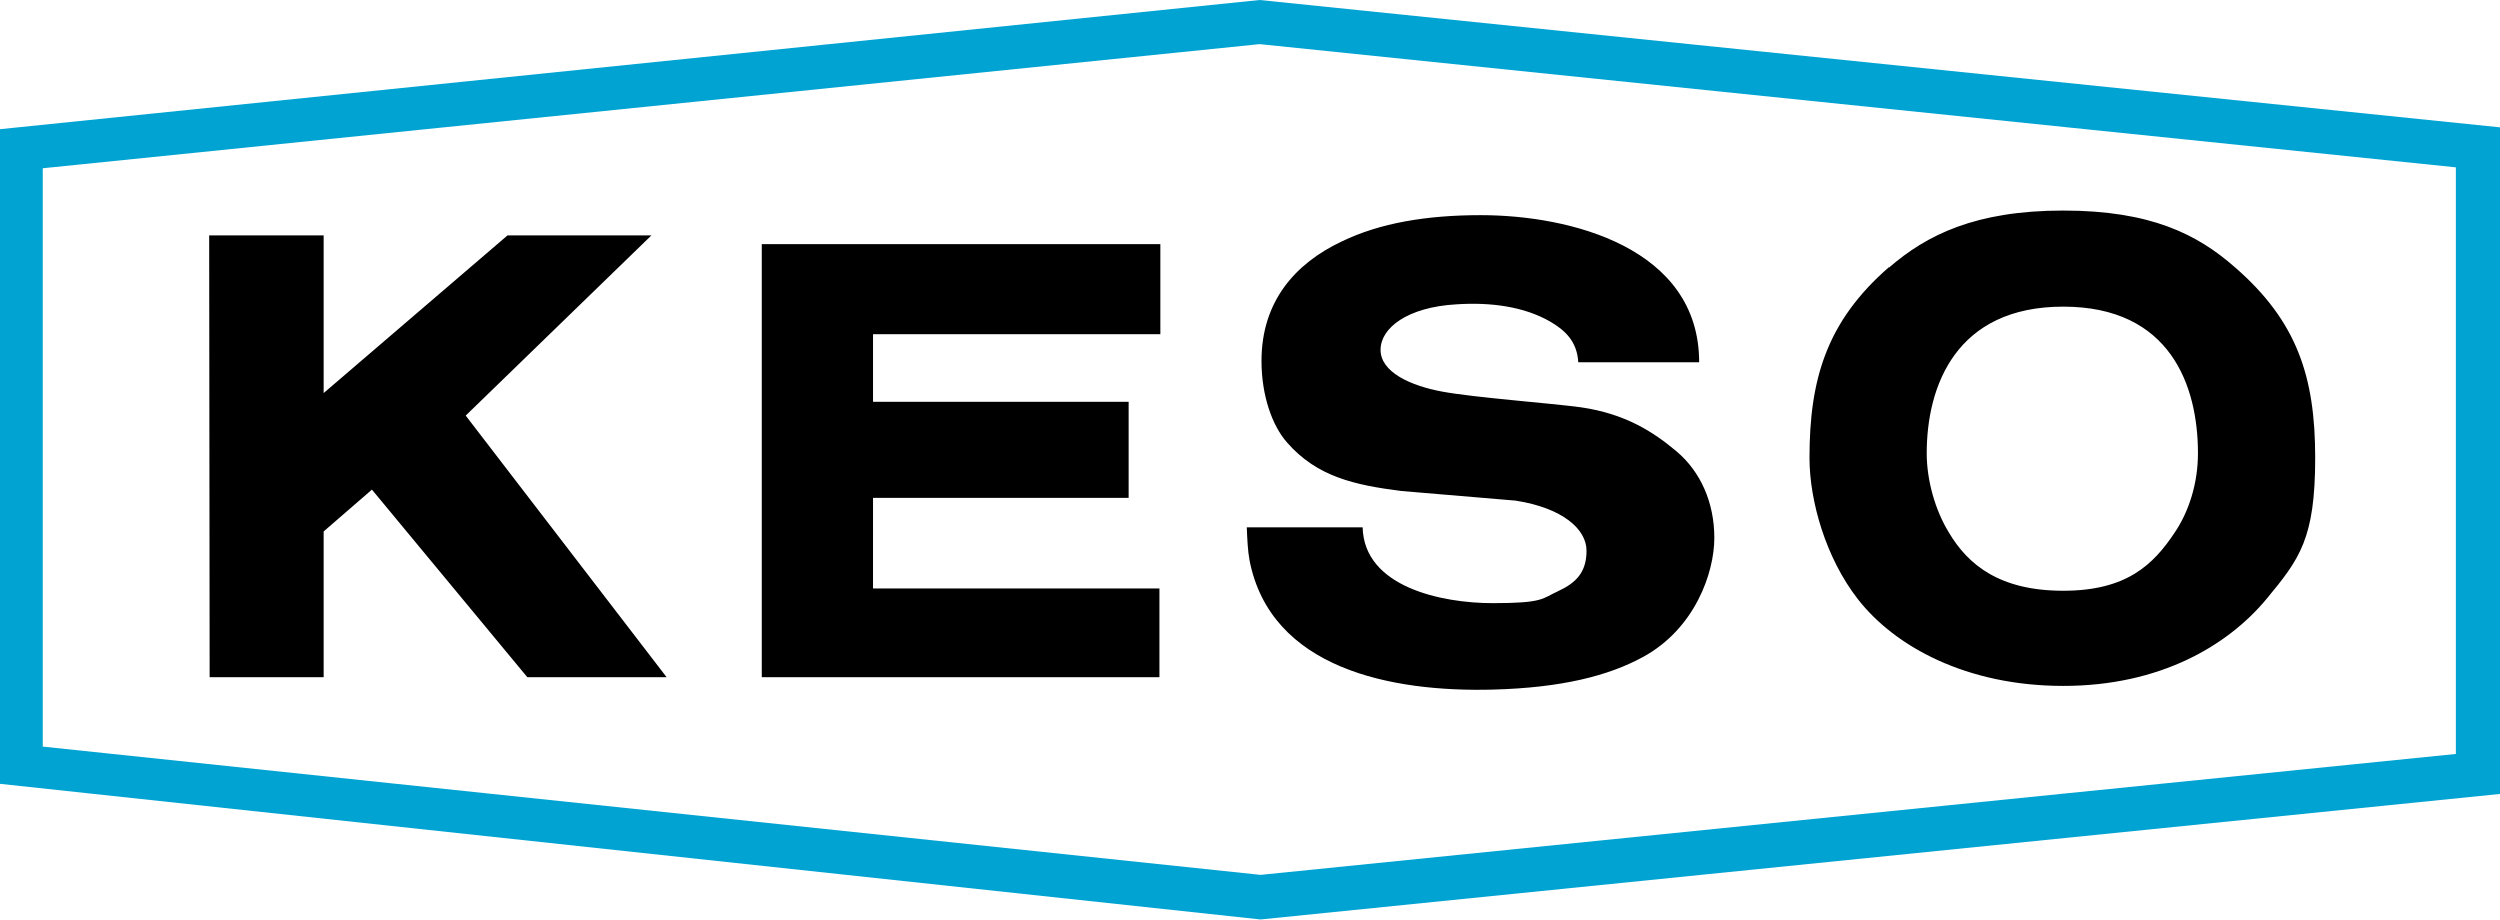
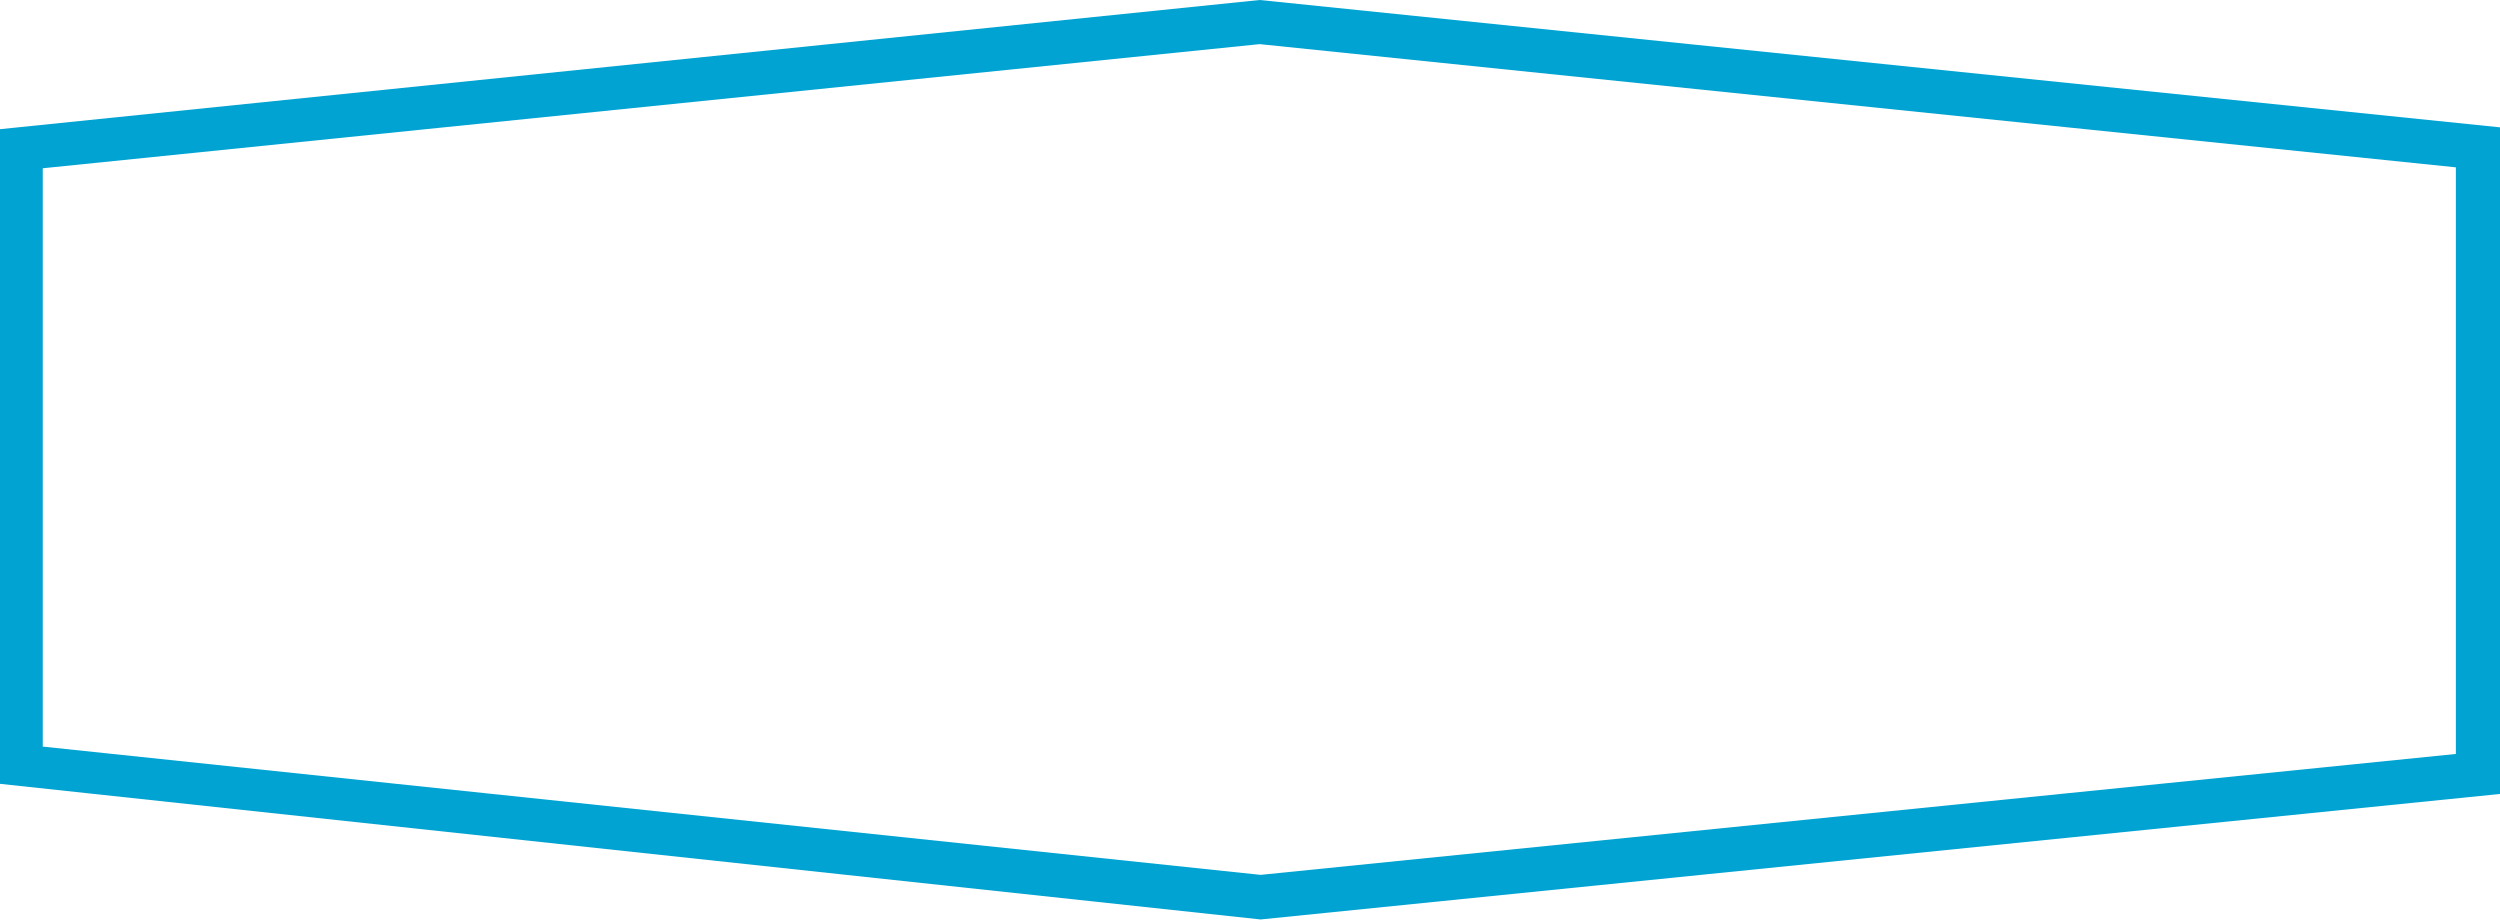
<svg xmlns="http://www.w3.org/2000/svg" id="Ebene_1" data-name="Ebene 1" version="1.1" viewBox="0 0 543.8 200.1">
  <defs>
    <style>.cls-2{stroke-width:0;fill:#000}</style>
  </defs>
  <path d="M9.3 162.4V36.6L274 9.6l260.2 26.8V164l-260 26.3L9.3 162.4ZM274 0 0 28.1v142.4L274.2 200l269.6-27.3v-145L274 0Z" style="stroke-width:0;fill:#00a3d2" />
-   <path class="cls-2" d="M110.4 51.2h31.3l-40.4 39.2 43.7 56.9h-30.3l-33.8-40.8-10.5 9.1v31.7H45.6l-.1-96.1h24.9v34.3l40-34.3zM165.7 53.1h86.7v19.6h-62.5v14.7h55.6v20.9h-55.6V128h62.3v19.3h-86.5V53.1zM343.3 78.7c-.3-4.5-2.9-6.9-6.2-8.8-5.6-3.2-12.8-4.2-20.3-3.7-10.6.6-16.5 5.1-16.5 9.9s6.4 7.8 13.5 9.1 23.5 2.5 30.1 3.4c9.6 1.4 15.7 5.3 20.8 9.6 5.2 4.4 8.2 11.1 8.2 18.8s-4.3 19.8-15.5 25.9c-7.5 4.1-17.7 6.7-32.6 7.1-22.3.6-48.4-4.6-53-28.1-.4-2.2-.5-4.7-.6-7.2h25.2c.3 13 17.2 16.5 28.3 16.5s10.7-1 14.2-2.6c3.9-1.8 6.2-4.1 6.2-8.8s-5.2-9.3-15.4-10.9l-24.9-2.1c-10.2-1.3-18.3-3.1-24.8-10.5-3.3-3.7-5.6-10.3-5.6-17.8 0-12.9 7.3-21.2 17.5-26 8.3-4 18.4-5.7 30.2-5.7 19.5 0 47.5 7.1 47.5 32h-26.3ZM423.9 115.8c4.2 7.1 11.1 12.7 24.9 12.7s19.6-5.7 24.2-12.6c3.2-4.7 5.1-10.9 5.1-17.3 0-14.7-6-31.9-29.3-31.9s-29.7 17.2-29.7 31.9c0 5.8 1.8 12.3 4.8 17.2m-13-57.6c8.2-7.1 18.8-12.4 37.9-12.4S478 51 486.1 58.1c13.6 11.8 17.5 23.9 17.5 41.5s-3.4 22-10.6 30.7c-8.4 10.1-23.1 18.9-44.2 18.9s-36.7-8.6-44.7-18.9c-7-9-10.5-21.4-10.5-30.7 0-16.9 3.6-29.6 17.3-41.5" />
</svg>